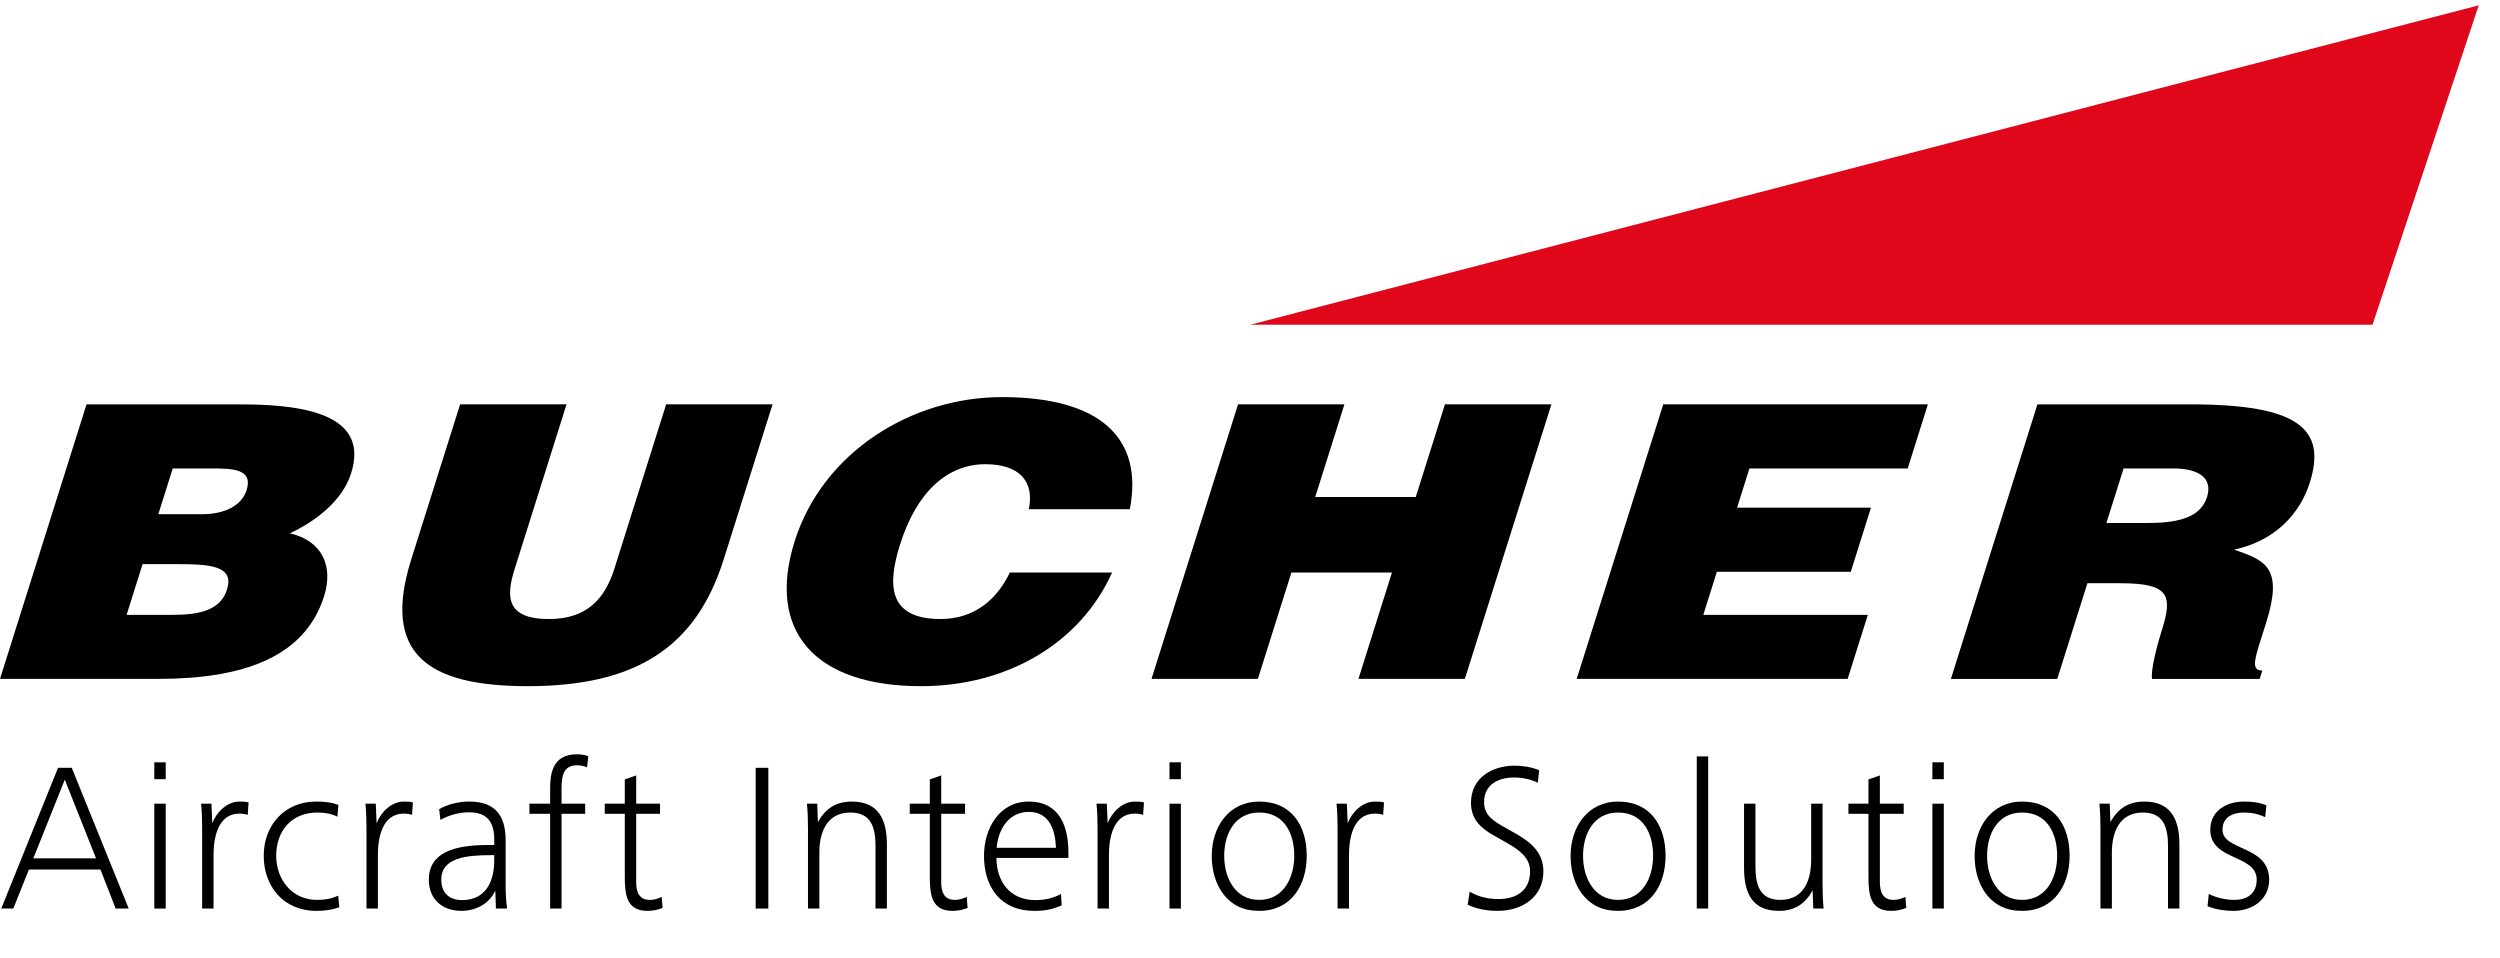
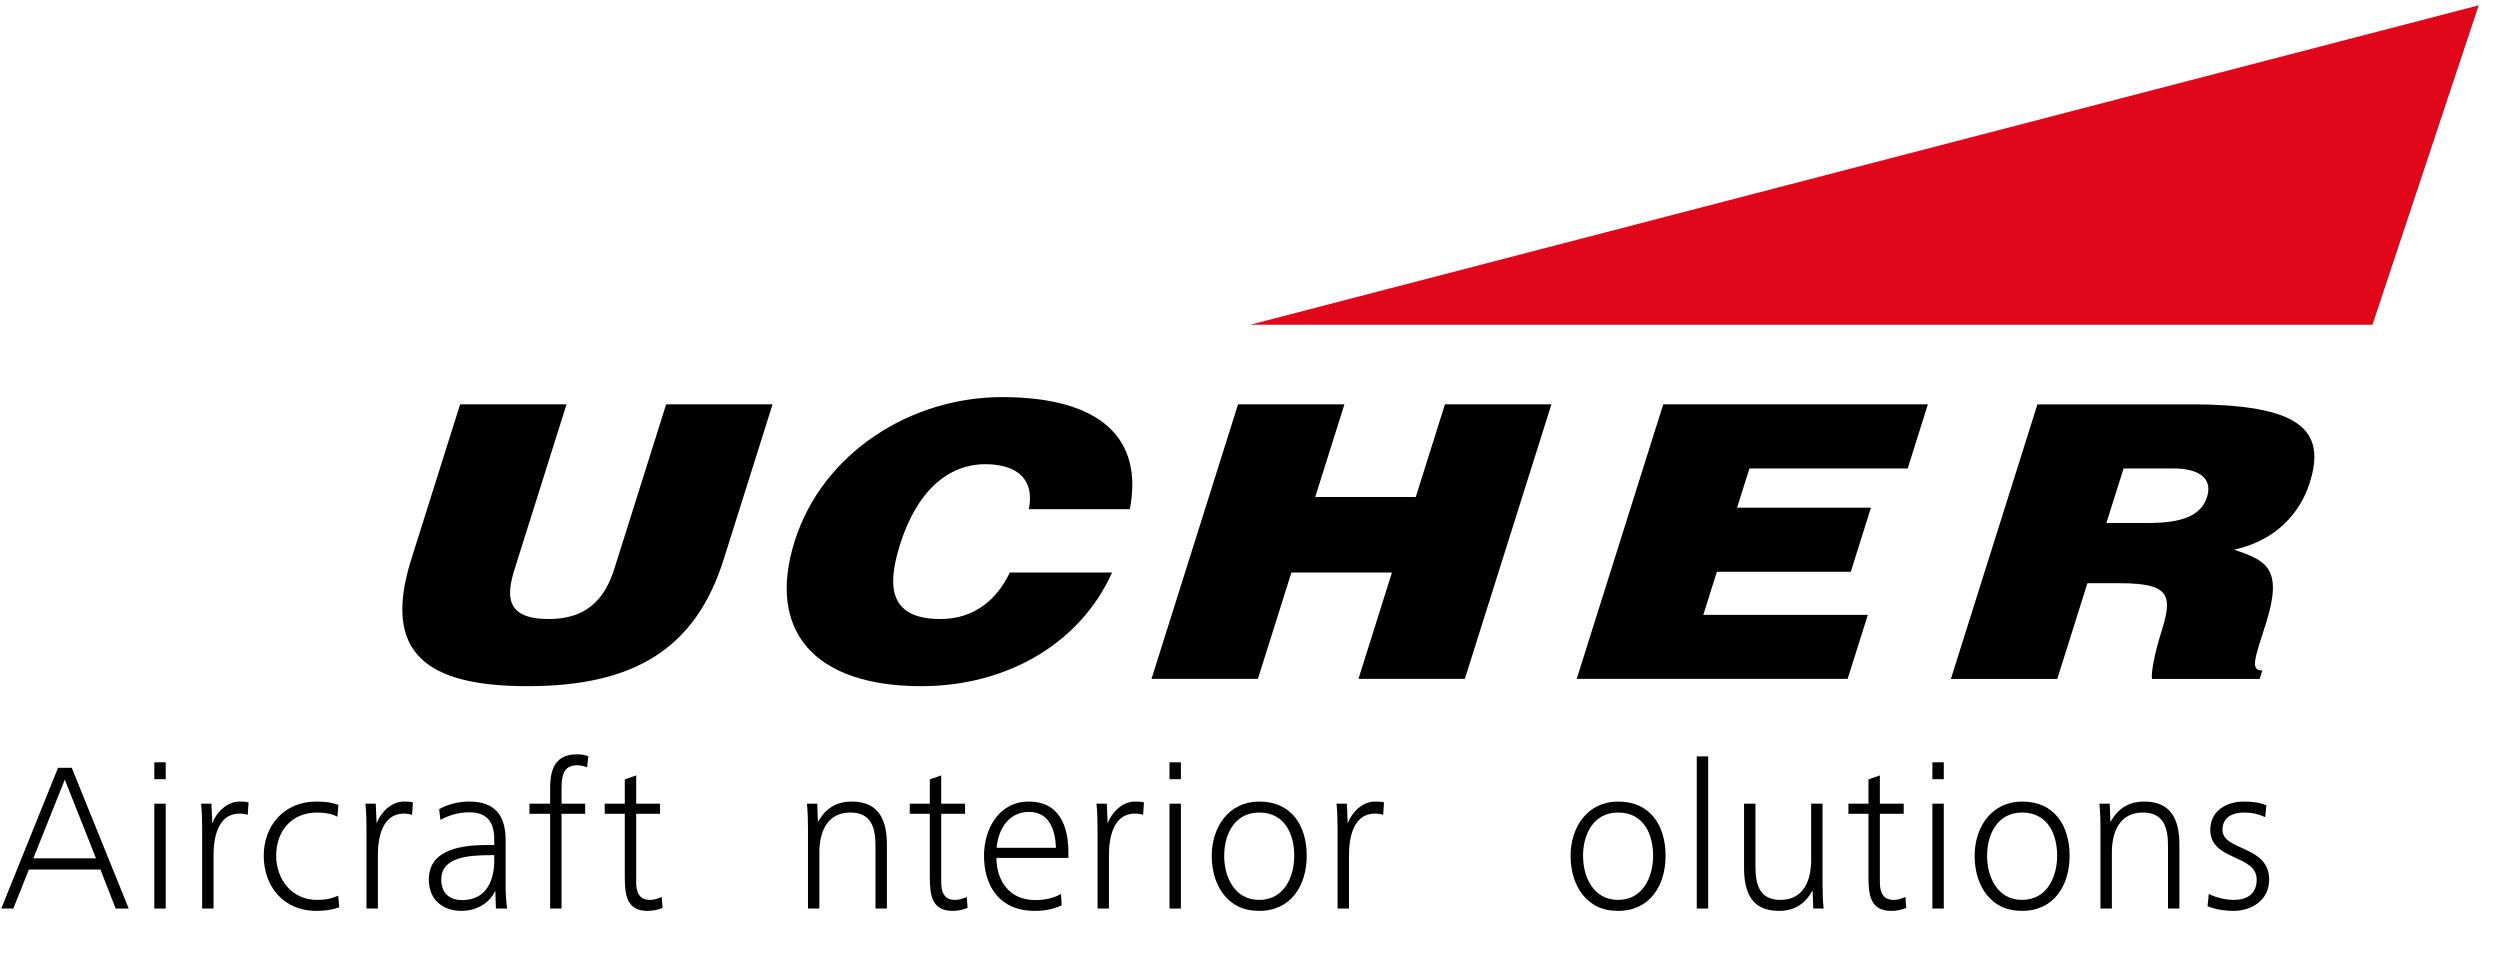
<svg xmlns="http://www.w3.org/2000/svg" version="1.1" id="Ebene_1" x="0px" y="0px" width="235px" height="90.017px" viewBox="0 0 235 90.017" enable-background="new 0 0 235 90.017" xml:space="preserve">
  <g>
-     <path d="M16.581,53.028c3.177,0,5.466,0.145,4.753,2.402c-0.61,1.936-2.61,2.365-5.067,2.365h-4.365l1.502-4.768H16.581z    M19.756,44.033c2.119,0,4.056,0.032,3.424,2.041c-0.474,1.506-2.154,2.26-4.145,2.26h-4.152l1.355-4.301H19.756z M14.875,63.815   c7.924,0,13.771-2.006,15.591-7.776c0.878-2.796-0.143-5.197-3.224-5.91c2.278-1.045,4.921-2.978,5.762-5.633   c1.615-5.124-3.427-6.485-10.29-6.485H8.134L0,63.815H14.875" />
    <path d="M38.663,52.561C35.861,61.451,40.155,64.5,49.609,64.5c10.125,0,15.801-3.62,18.411-11.899l4.6-14.591H62.618L57.75,53.46   c-0.882,2.795-2.553,4.729-6.153,4.729c-4.11,0-4.014-2.185-3.213-4.729l4.87-15.45H43.251L38.663,52.561" />
    <path d="M106.204,47.868c1.284-6.634-2.7-10.541-12.021-10.541c-8.517,0-16.853,5.198-19.485,13.552   C72.054,59.269,76.507,64.5,86.594,64.5c8.05,0,14.953-4.014,17.942-10.684H94.92c-1.16,2.472-3.287,4.372-6.507,4.372   c-5.087,0-4.944-3.404-3.802-7.023c1.57-4.984,4.488-7.53,8.007-7.53c3.134,0,4.642,1.546,4.092,4.232H106.204" />
    <polygon points="118.241,63.815 121.393,53.819 130.843,53.819 127.694,63.815 137.696,63.815 145.832,38.01 135.824,38.01    133.081,46.721 123.63,46.721 126.375,38.01 116.376,38.01 108.241,63.815  " />
    <polygon points="173.679,63.815 175.577,57.795 160.111,57.795 161.386,53.748 173.973,53.748 175.87,47.723 163.284,47.723    164.448,44.033 179.325,44.033 181.219,38.01 156.344,38.01 148.211,63.815  " />
    <path d="M199.618,44.034h4.662c2.332,0,3.756,0.858,3.179,2.686c-0.566,1.792-2.424,2.44-5.516,2.44H198L199.618,44.034z    M199.269,54.823c4.659,0,4.989,1.108,3.926,4.48c-0.723,2.297-0.989,3.939-0.913,4.517h10.128l0.251-0.791   c-1.19,0-0.701-1.145,0.362-4.513c1.637-5.2-0.108-5.846-3.015-6.849c3.821-0.825,6.178-3.334,7.114-6.312   c1.586-5.021-1.028-7.344-11.199-7.344h-14.406l-8.135,25.808h10.001l2.833-8.997H199.269" />
    <polygon fill="#E1071B" points="223.016,30.528 117.512,30.528 233,0.5  " />
  </g>
  <g>
    <path d="M0.119,85.404l5.336-13.23h1.29l5.355,13.23h-1.229l-1.429-3.67H2.718l-1.468,3.67H0.119z M3.134,80.683h5.891L6.09,73.284   L3.134,80.683z" />
    <path d="M14.506,73.244v-1.587h1.071v1.587H14.506z M14.506,85.404v-9.858h1.071v9.858H14.506z" />
    <path d="M19.002,85.404v-7.518c0-0.774-0.02-1.567-0.099-2.341h0.972l0.079,1.845c0.377-1.012,1.369-2.043,2.559-2.043   c0.297,0,0.556,0,0.853,0.079l-0.079,1.17c-0.258-0.079-0.516-0.119-0.774-0.119c-2.063,0-2.44,2.341-2.44,3.889v5.038H19.002z" />
    <path d="M31.892,85.285c-0.734,0.258-1.408,0.337-2.143,0.337c-3.193,0-4.959-2.399-4.959-5.177c0-2.856,1.944-5.098,4.919-5.098   c0.774,0,1.409,0.06,2.103,0.317l-0.099,1.11c-0.536-0.298-1.25-0.396-1.884-0.396c-2.46,0-3.868,1.766-3.868,4.066   c0,2.143,1.408,4.146,3.848,4.146c0.774,0,1.29-0.099,1.984-0.396L31.892,85.285z" />
    <path d="M34.45,85.404v-7.518c0-0.774-0.02-1.567-0.1-2.341h0.972l0.08,1.845c0.376-1.012,1.369-2.043,2.559-2.043   c0.298,0,0.556,0,0.853,0.079l-0.08,1.17c-0.258-0.079-0.516-0.119-0.773-0.119c-2.063,0-2.44,2.341-2.44,3.889v5.038H34.45z" />
    <path d="M46.617,85.404l-0.06-1.687c-0.536,1.19-1.765,1.904-3.193,1.904c-1.746,0-3.055-1.051-3.055-2.936   c0-2.52,2.361-3.253,5.475-3.253h0.674v-0.516c0-1.567-0.595-2.56-2.36-2.56c-0.933,0-1.885,0.259-2.698,0.715l-0.119-1.012   c0.793-0.456,1.845-0.714,2.817-0.714c2.459,0,3.432,1.329,3.432,3.649v4.364c0,0.654,0.04,1.349,0.139,2.043H46.617z    M46.102,80.385c-2.222,0-4.622,0.238-4.622,2.281c0,1.349,0.833,1.943,1.964,1.943c2.222,0,3.015-1.765,3.015-3.729v-0.496H46.102   z" />
    <path d="M51.712,85.404v-8.906h-1.944v-0.952h1.944v-1.329c0-1.27,0.099-3.312,2.5-3.312c0.317,0,0.793,0.039,1.091,0.198   l-0.119,1.031c-0.297-0.139-0.635-0.198-0.952-0.198c-1.27,0-1.448,1.012-1.448,2.182v1.429h2.222v0.952h-2.222v8.906H51.712z" />
    <path d="M59.801,82.905c0,0.893,0.238,1.686,1.29,1.686c0.397,0,0.734-0.119,1.111-0.277l0.079,1.031   c-0.456,0.179-0.912,0.277-1.408,0.277c-1.964,0-2.142-1.487-2.142-3.213v-5.911h-1.885v-0.952h1.885v-2.281l1.071-0.377v2.658   h2.242v0.952h-2.242V82.905z" />
-     <path d="M71.033,85.404v-13.23h1.19v13.23H71.033z" />
    <path d="M75.95,85.404v-7.518c0-0.774-0.02-1.567-0.1-2.341h0.972l0.06,1.726c0.714-1.27,1.706-1.924,3.194-1.924   c2.539,0,3.292,1.745,3.292,4.026v6.03h-1.071v-5.872c0-1.666-0.357-3.153-2.361-3.153c-2.202,0-2.916,1.845-2.916,3.749v5.276   H75.95z" />
    <path d="M88.473,82.905c0,0.893,0.238,1.686,1.29,1.686c0.397,0,0.734-0.119,1.111-0.277l0.079,1.031   c-0.456,0.179-0.912,0.277-1.408,0.277c-1.964,0-2.142-1.487-2.142-3.213v-5.911h-1.885v-0.952h1.885v-2.281l1.071-0.377v2.658   h2.242v0.952h-2.242V82.905z" />
    <path d="M93.667,80.643c0,2.083,1.15,3.967,3.669,3.967c0.853,0,1.686-0.178,2.4-0.575l0.06,1.071   c-0.853,0.377-1.607,0.516-2.539,0.516c-3.353,0-4.761-2.399-4.761-5.177c0-2.559,1.428-5.098,4.205-5.098   c2.936,0,3.729,2.399,3.729,4.78v0.516H93.667z M99.26,79.691c-0.06-1.527-0.536-3.372-2.539-3.372   c-2.123,0-2.936,1.983-3.035,3.372H99.26z" />
    <path d="M103.169,85.404v-7.518c0-0.774-0.02-1.567-0.1-2.341h0.972l0.08,1.845c0.376-1.012,1.369-2.043,2.559-2.043   c0.298,0,0.556,0,0.853,0.079l-0.08,1.17c-0.258-0.079-0.516-0.119-0.773-0.119c-2.063,0-2.44,2.341-2.44,3.889v5.038H103.169z" />
    <path d="M109.933,73.244v-1.587h1.071v1.587H109.933z M109.933,85.404v-9.858h1.071v9.858H109.933z" />
    <path d="M113.904,80.445c0-2.718,1.607-5.098,4.463-5.098c3.056,0,4.464,2.28,4.464,5.098c0,2.777-1.468,5.177-4.464,5.177   c-0.753,0-1.408-0.139-1.983-0.416C114.737,84.373,113.904,82.528,113.904,80.445z M118.367,84.59c2.321,0,3.293-2.143,3.293-4.146   c0-2.063-0.912-4.066-3.293-4.066c-2.32,0-3.292,2.043-3.292,4.066c0,1.012,0.238,2.023,0.773,2.816   C116.383,84.055,117.197,84.59,118.367,84.59z" />
    <path d="M125.732,85.404v-7.518c0-0.774-0.021-1.567-0.1-2.341h0.972l0.08,1.845c0.377-1.012,1.368-2.043,2.559-2.043   c0.298,0,0.556,0,0.854,0.079l-0.08,1.17c-0.258-0.079-0.516-0.119-0.773-0.119c-2.062,0-2.439,2.341-2.439,3.889v5.038H125.732z" />
-     <path d="M138.153,83.817c0.873,0.535,1.885,0.694,2.679,0.694c1.726,0,2.995-0.794,2.995-2.618c0-1.25-0.973-1.984-2.242-2.698   l-1.189-0.674c-1.23-0.694-2.123-1.528-2.123-3.056c0-2.38,2.023-3.491,4.087-3.491c0.793,0,1.547,0.119,2.32,0.417l-0.119,1.19   c-0.694-0.338-1.468-0.496-2.241-0.496c-1.468,0-2.816,0.654-2.816,2.321c0,1.091,0.674,1.666,1.785,2.28l1.19,0.675   c1.388,0.794,2.599,1.746,2.599,3.551c0,2.36-1.925,3.709-4.305,3.709c-1.012,0-1.885-0.158-2.817-0.575L138.153,83.817z" />
    <path d="M147.637,80.445c0-2.718,1.606-5.098,4.463-5.098c3.055,0,4.464,2.28,4.464,5.098c0,2.777-1.468,5.177-4.464,5.177   c-0.754,0-1.408-0.139-1.983-0.416C148.47,84.373,147.637,82.528,147.637,80.445z M152.1,84.59c2.321,0,3.293-2.143,3.293-4.146   c0-2.063-0.912-4.066-3.293-4.066c-2.32,0-3.293,2.043-3.293,4.066c0,1.012,0.238,2.023,0.774,2.816   C150.117,84.055,150.93,84.59,152.1,84.59z" />
    <path d="M159.496,85.404V71.102h1.071v14.302H159.496z" />
    <path d="M165.013,81.417c0,1.666,0.337,3.174,2.341,3.174c2.222,0,2.896-1.885,2.896-3.769v-5.276h1.07v7.518   c0,0.773,0.021,1.567,0.1,2.341h-0.972l-0.06-1.706c-0.715,1.27-1.687,1.924-3.174,1.924c-2.56,0-3.273-1.745-3.273-4.046v-6.03   h1.071V81.417z" />
    <path d="M176.708,82.905c0,0.893,0.238,1.686,1.289,1.686c0.397,0,0.734-0.119,1.111-0.277l0.079,1.031   c-0.456,0.179-0.912,0.277-1.408,0.277c-1.964,0-2.143-1.487-2.143-3.213v-5.911h-1.884v-0.952h1.884v-2.281l1.071-0.377v2.658   h2.242v0.952h-2.242V82.905z" />
    <path d="M181.645,73.244v-1.587h1.071v1.587H181.645z M181.645,85.404v-9.858h1.071v9.858H181.645z" />
    <path d="M185.616,80.445c0-2.718,1.606-5.098,4.463-5.098c3.055,0,4.464,2.28,4.464,5.098c0,2.777-1.468,5.177-4.464,5.177   c-0.754,0-1.408-0.139-1.983-0.416C186.449,84.373,185.616,82.528,185.616,80.445z M190.079,84.59c2.321,0,3.293-2.143,3.293-4.146   c0-2.063-0.912-4.066-3.293-4.066c-2.32,0-3.293,2.043-3.293,4.066c0,1.012,0.238,2.023,0.774,2.816   C188.095,84.055,188.909,84.59,190.079,84.59z" />
    <path d="M197.444,85.404v-7.518c0-0.774-0.021-1.567-0.1-2.341h0.973l0.059,1.726c0.715-1.27,1.706-1.924,3.194-1.924   c2.539,0,3.293,1.745,3.293,4.026v6.03h-1.071v-5.872c0-1.666-0.357-3.153-2.36-3.153c-2.202,0-2.916,1.845-2.916,3.749v5.276   H197.444z" />
    <path d="M207.626,84.035c0.774,0.377,1.646,0.556,2.381,0.556c1.19,0,2.122-0.556,2.122-1.904c0-2.4-4.363-1.745-4.363-4.682   c0-1.824,1.566-2.657,3.153-2.657c0.773,0,1.408,0.06,2.123,0.356l-0.119,1.111c-0.615-0.298-1.27-0.437-1.964-0.437   c-1.012,0-2.043,0.377-2.043,1.626c0,2.004,4.384,1.429,4.384,4.682c0,1.944-1.667,2.936-3.333,2.936   c-0.733,0-1.606-0.099-2.459-0.436L207.626,84.035z" />
  </g>
</svg>